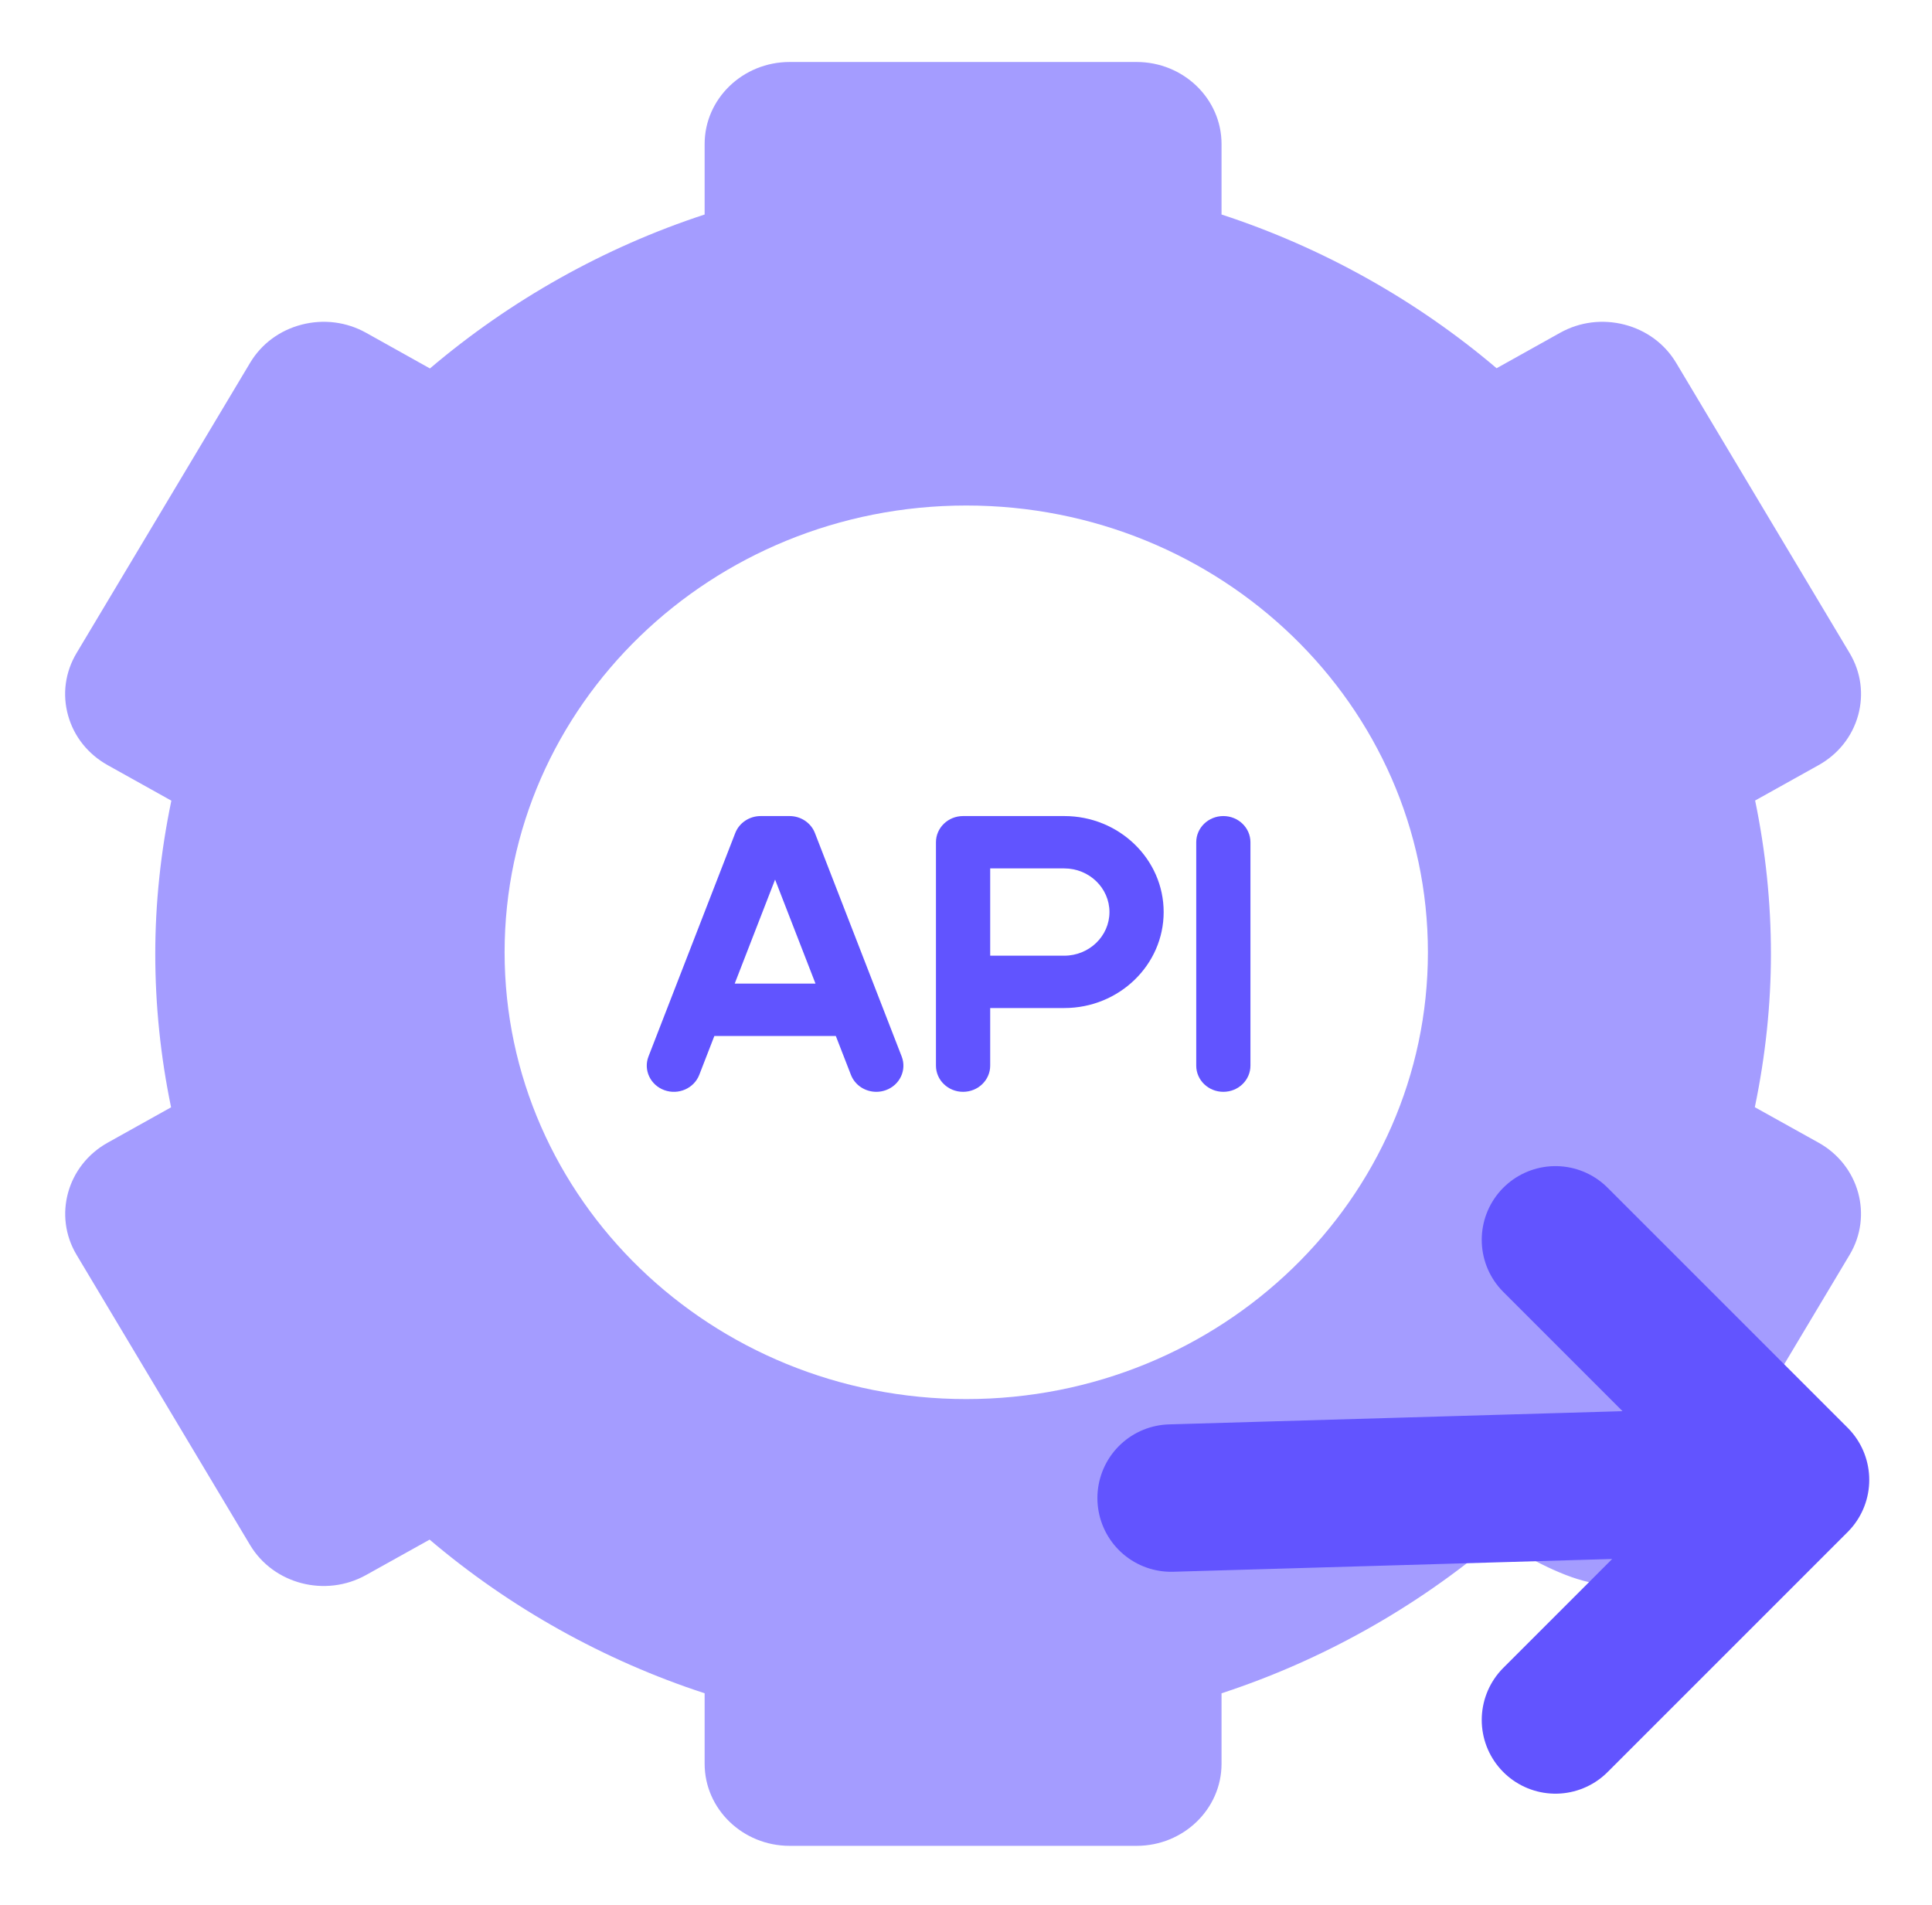
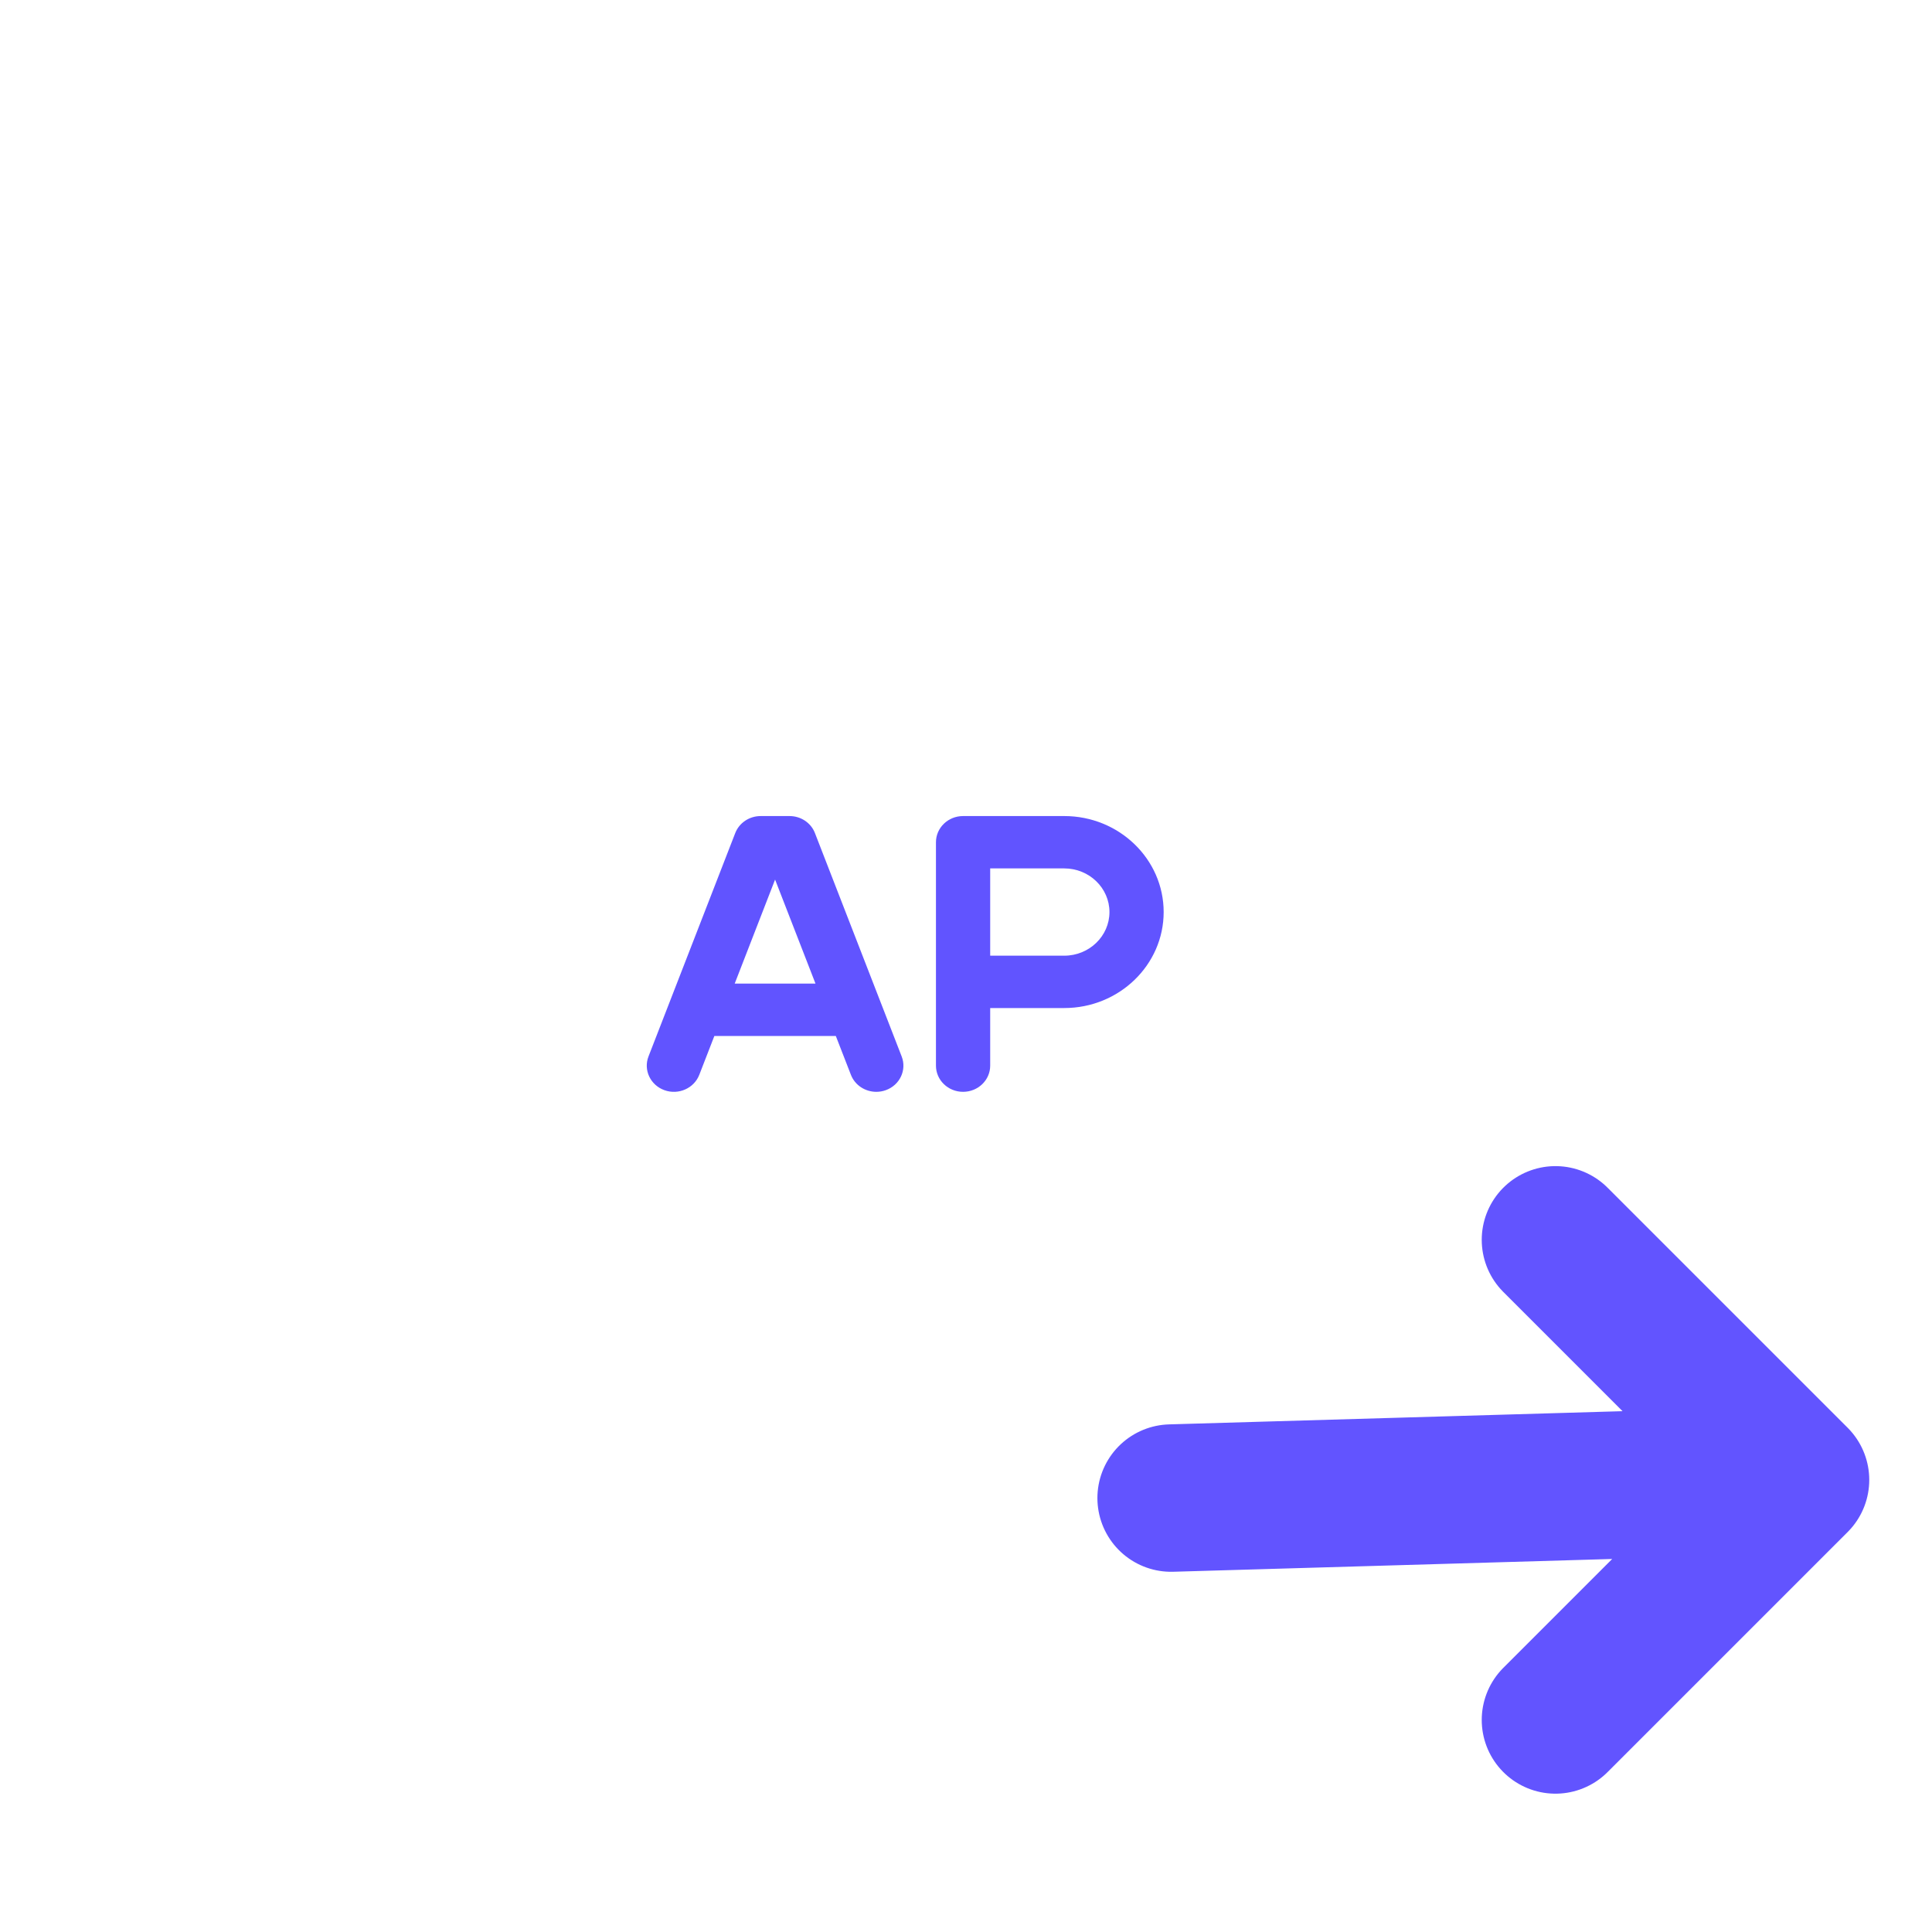
<svg xmlns="http://www.w3.org/2000/svg" width="71" height="70" viewBox="0 0 71 70" fill="none">
  <path d="M39.112 29.989H35.392C34.842 29.989 34.396 30.419 34.396 30.951V39.161C34.396 39.693 34.842 40.123 35.392 40.123C35.942 40.123 36.389 39.693 36.389 39.161V37.044H39.112C41.126 37.044 42.764 35.462 42.764 33.517C42.764 31.571 41.126 29.989 39.112 29.989ZM39.112 35.12H36.389V31.913H39.112C40.027 31.913 40.772 32.632 40.772 33.517C40.772 34.401 40.027 35.12 39.112 35.12Z" fill="#6154FF" />
  <path d="M29.948 30.613C29.803 30.238 29.431 29.989 29.016 29.989H27.953C27.538 29.989 27.166 30.238 27.02 30.613L23.832 38.823C23.639 39.321 23.9 39.875 24.415 40.062C24.93 40.249 25.505 39.996 25.698 39.499L26.252 38.071H30.716L31.271 39.499C31.421 39.885 31.8 40.123 32.204 40.123C32.32 40.123 32.438 40.104 32.553 40.062C33.069 39.876 33.33 39.321 33.136 38.823L29.948 30.613ZM27 36.146L28.484 32.323L29.969 36.146H27Z" fill="#6154FF" />
-   <path d="M44.957 29.989C44.407 29.989 43.961 30.419 43.961 30.951V39.161C43.961 39.693 44.407 40.123 44.957 40.123C45.507 40.123 45.953 39.693 45.953 39.161V30.951C45.953 30.419 45.507 29.989 44.957 29.989Z" fill="#6154FF" />
-   <path d="M41.77 2.278C43.491 2.278 44.891 3.63 44.891 5.292V7.883C48.584 9.089 52.051 11.027 54.999 13.532L57.334 12.229C58.056 11.826 58.896 11.722 59.702 11.93C60.507 12.139 61.181 12.637 61.598 13.335L67.973 24C68.39 24.698 68.5 25.51 68.285 26.288C68.069 27.065 67.554 27.715 66.832 28.118L64.5 29.418C64.886 31.283 65.081 33.176 65.081 35.055C65.081 36.907 64.882 38.799 64.489 40.688L66.832 41.992C68.322 42.823 68.834 44.672 67.973 46.112L61.598 56.777C59.924 59.578 57.016 57.703 54.986 56.572C52.028 59.086 48.564 61.025 44.891 62.226V64.817C44.891 66.479 43.491 67.832 41.77 67.832H29.018C27.297 67.832 25.895 66.479 25.895 64.817V62.226C22.203 61.02 18.735 59.083 15.788 56.579L13.453 57.88C11.962 58.711 10.051 58.216 9.19 56.777L2.813 46.112C1.953 44.672 2.466 42.823 3.957 41.992L6.287 40.692C5.9 38.826 5.706 36.934 5.706 35.055C5.706 33.203 5.904 31.312 6.297 29.423L3.957 28.118C3.235 27.715 2.716 27.065 2.501 26.288C2.285 25.51 2.396 24.698 2.813 24L9.19 13.335C9.607 12.637 10.278 12.139 11.084 11.93C11.889 11.722 12.73 11.826 13.453 12.229L15.8 13.54C18.759 11.026 22.222 9.084 25.895 7.883V5.292C25.895 3.63 27.297 2.278 29.018 2.278H41.77ZM35.51 18.577C26.141 18.577 18.545 25.927 18.544 34.995C18.544 44.062 26.14 51.414 35.51 51.414C44.88 51.413 52.475 44.062 52.475 34.995C52.475 25.927 44.88 18.577 35.51 18.577Z" fill="#A49CFF" />
  <path d="M57.162 45.562L65.985 54.384M65.985 54.384L57.162 63.206M65.985 54.384L43.038 55.052" stroke="#6254FF" stroke-width="5.418" stroke-linecap="round" stroke-linejoin="round" />
</svg>